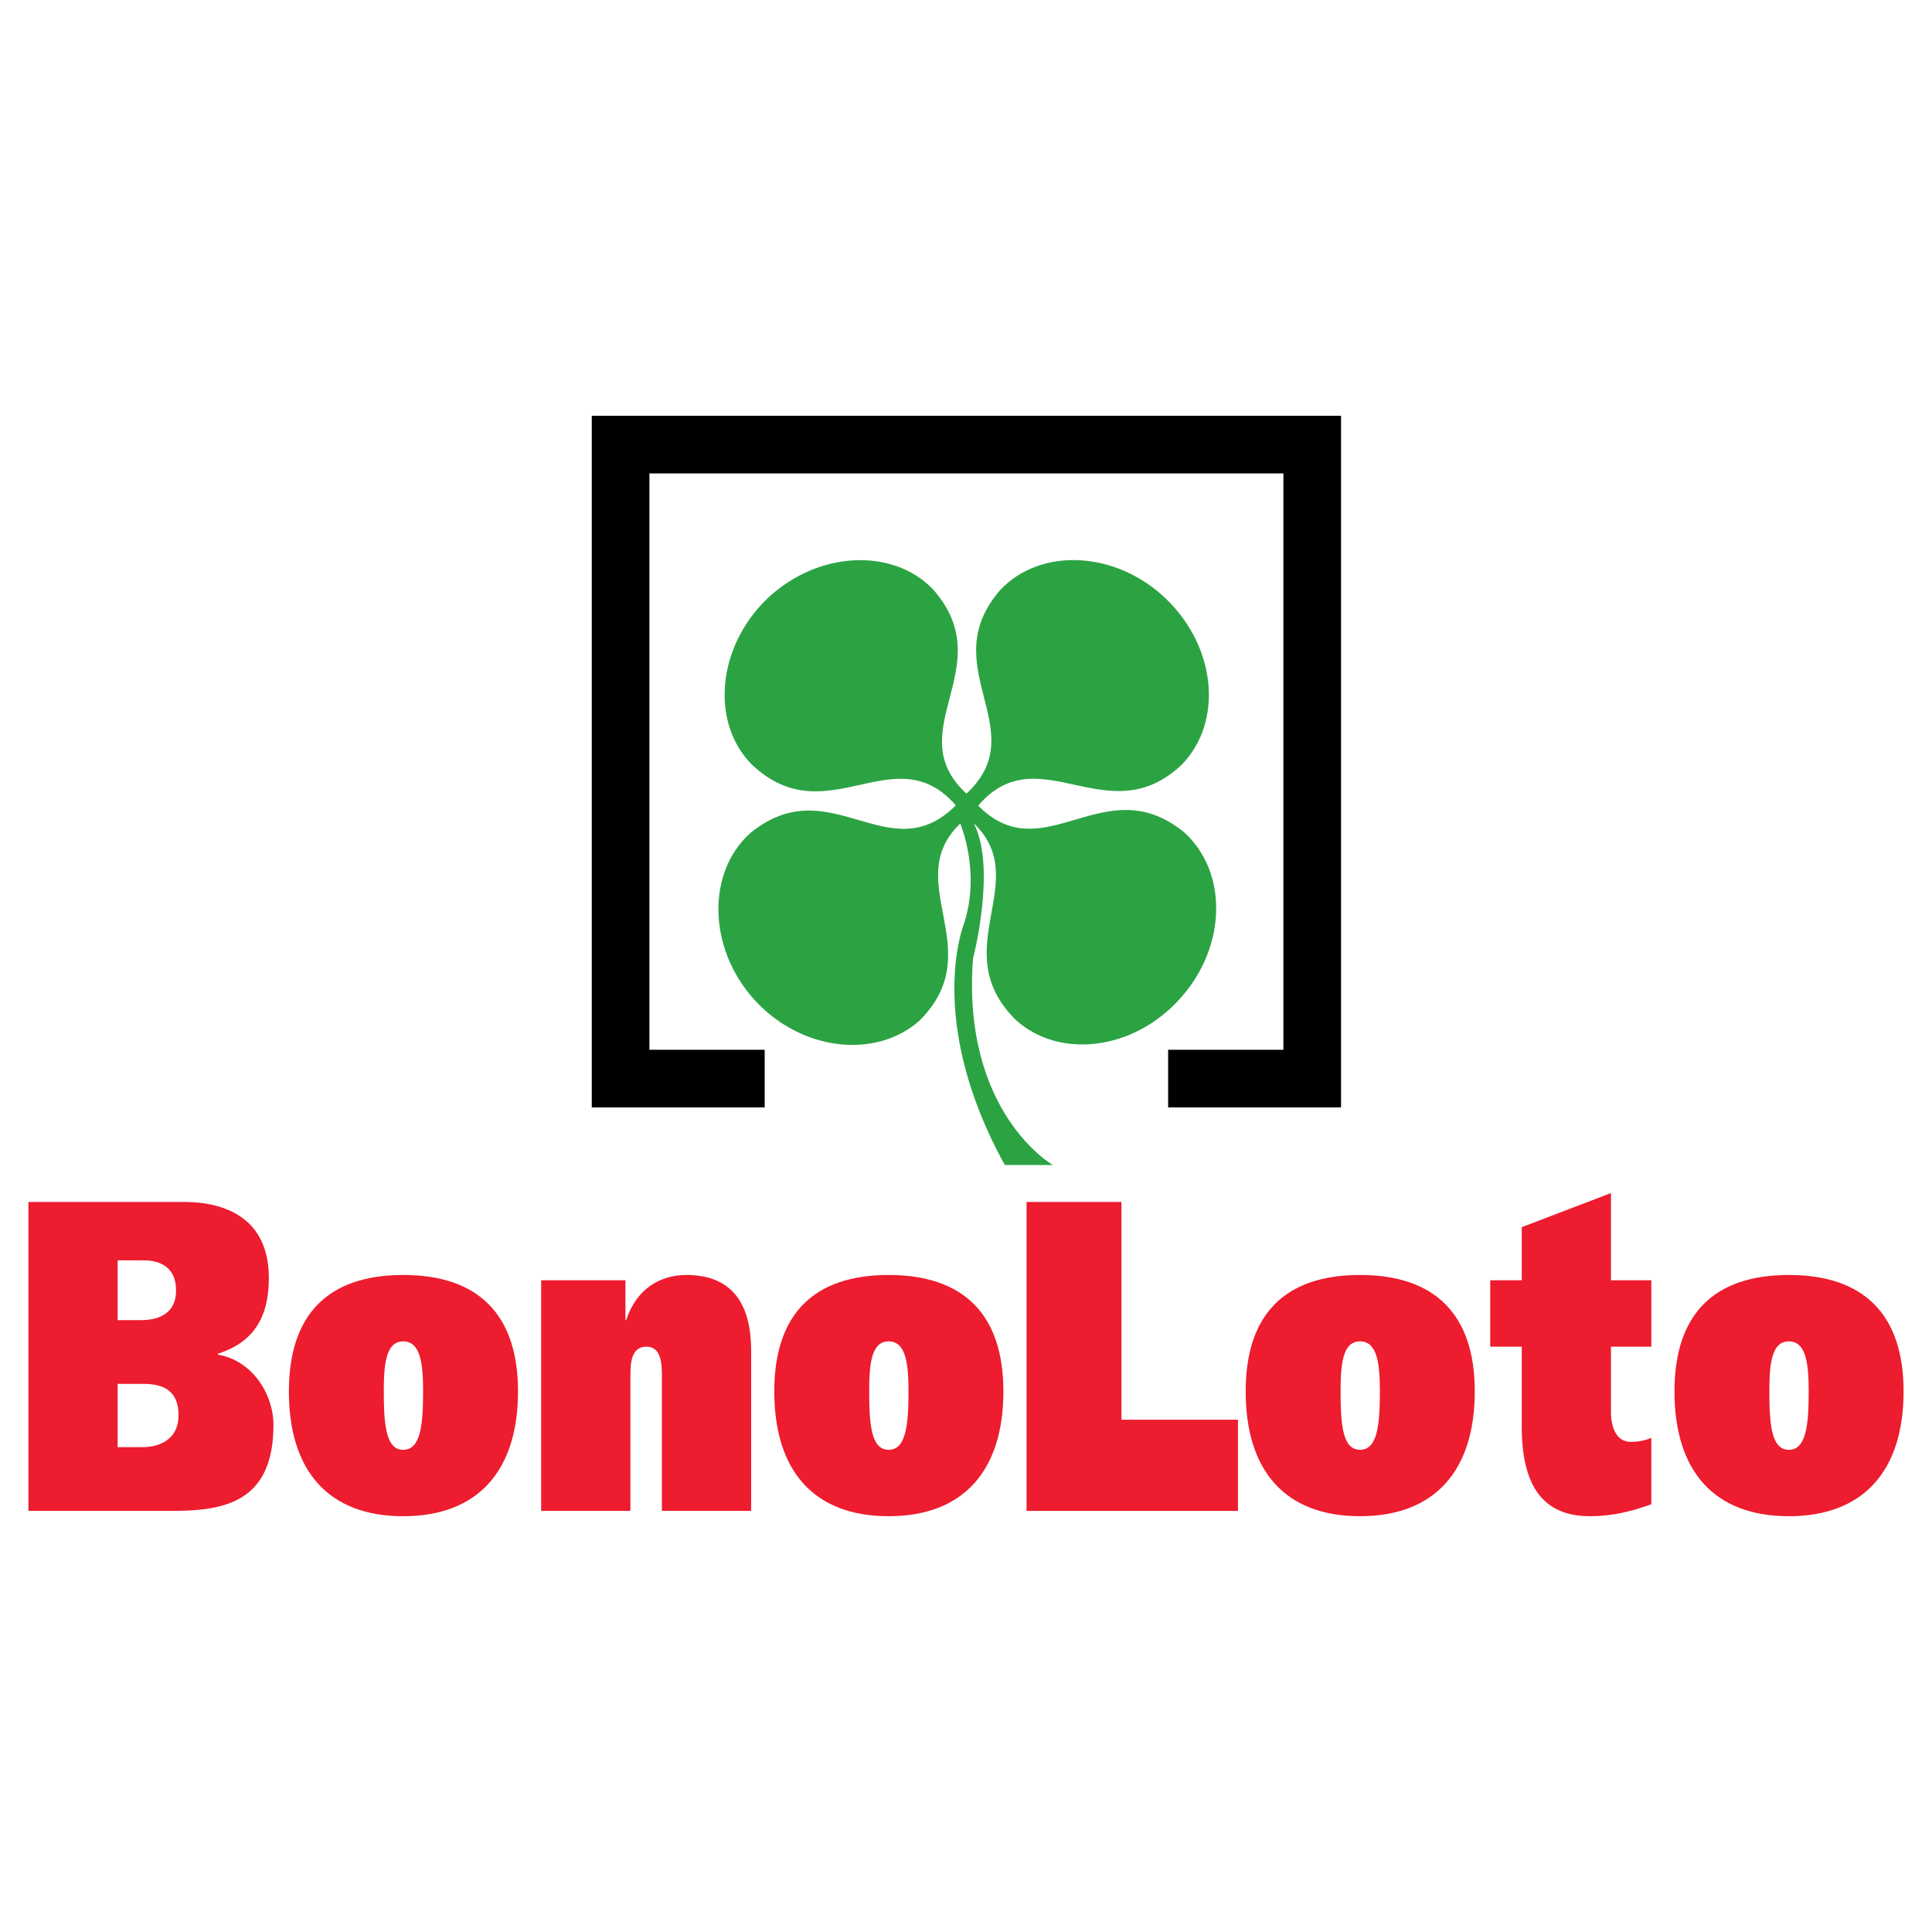
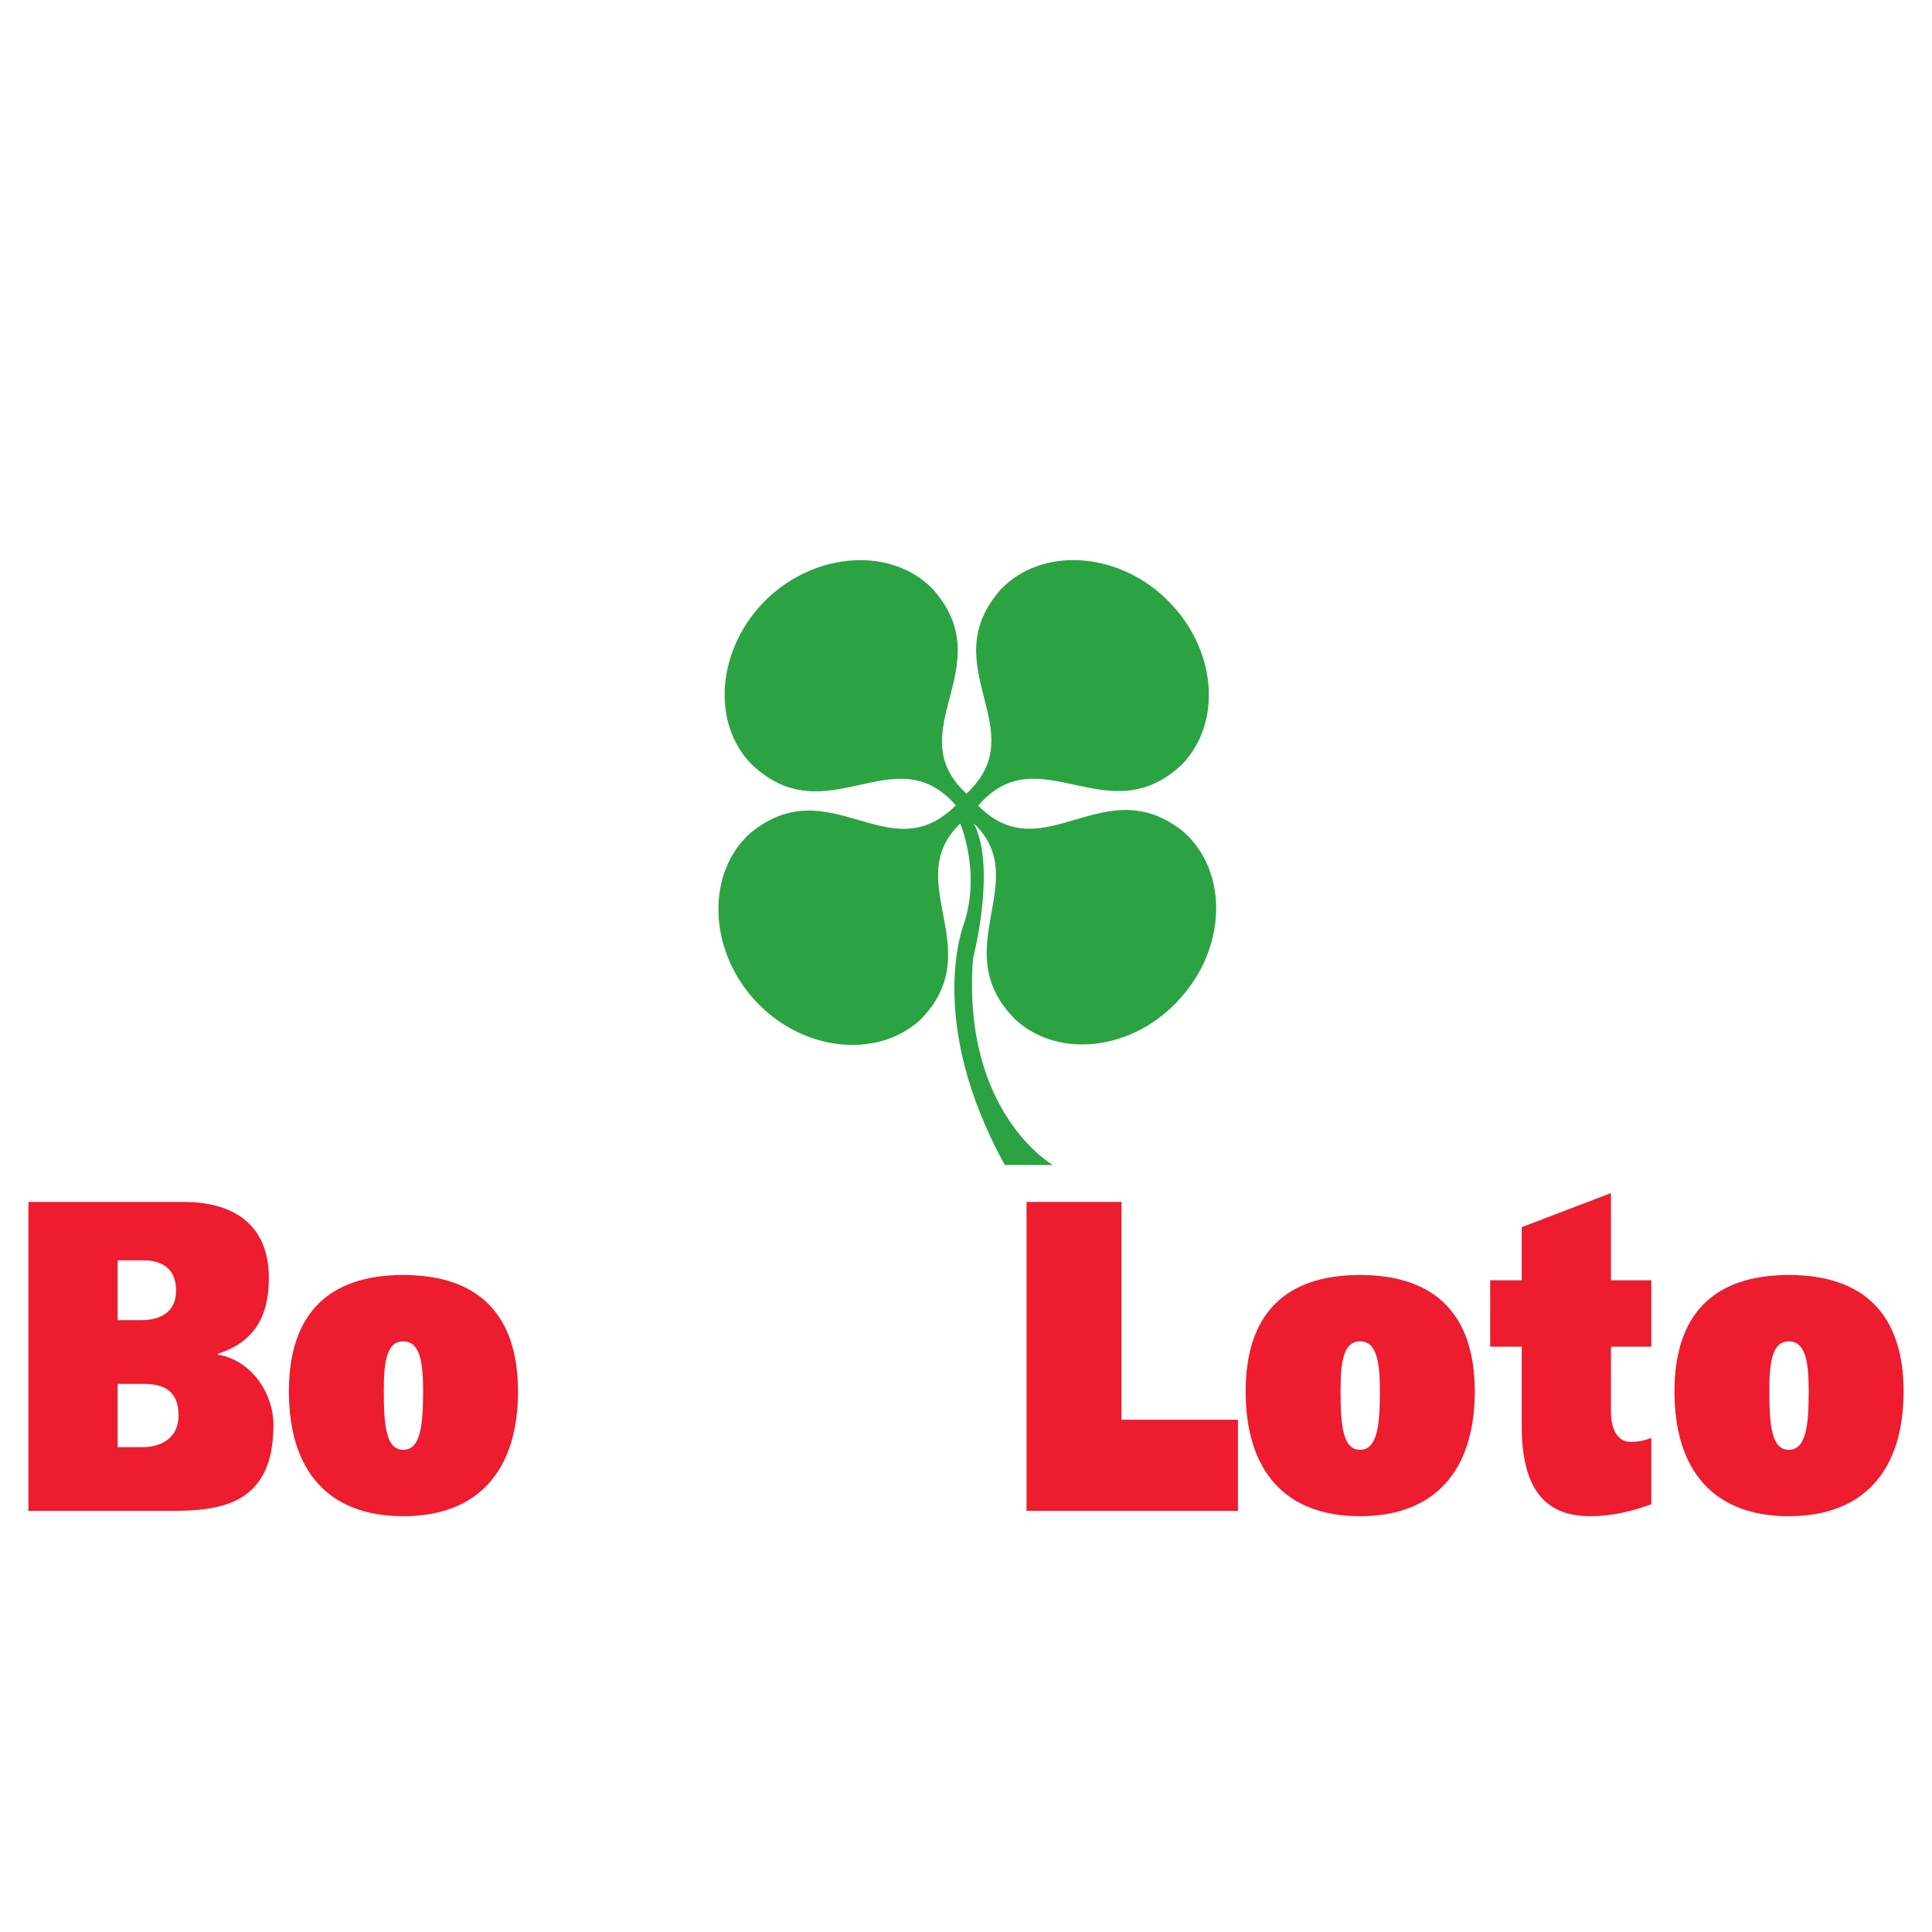
<svg xmlns="http://www.w3.org/2000/svg" version="1.0" id="Layer_1" x="0px" y="0px" width="192.756px" height="192.756px" viewBox="0 0 192.756 192.756" enable-background="new 0 0 192.756 192.756" xml:space="preserve">
  <g>
    <polygon fill-rule="evenodd" clip-rule="evenodd" fill="#FFFFFF" points="0,0 192.756,0 192.756,192.756 0,192.756 0,0  " />
    <path fill-rule="evenodd" clip-rule="evenodd" fill="#ED1C2E" d="M2.834,150.742h14.309c5.123,0,10.14-0.793,10.14-8.566   c0-3.092-2.12-6.449-5.547-7.023v-0.088c3.286-1.059,5.087-3.312,5.087-7.551c0-5.875-4.205-7.596-8.479-7.596H2.834V150.742   L2.834,150.742z M11.738,138.068h2.543c1.767,0,3.534,0.486,3.534,3.135c0,2.387-1.874,3.18-3.604,3.18h-2.473V138.068   L11.738,138.068z M11.738,125.746h2.579c1.696,0,3.25,0.707,3.25,3.004c0,2.34-1.803,2.959-3.463,2.959h-2.367V125.746   L11.738,125.746z" />
-     <path fill-rule="evenodd" clip-rule="evenodd" fill="#ED1C2E" d="M28.823,138.818c0,7.949,3.957,12.455,11.412,12.455   c7.419,0,11.447-4.506,11.447-12.455c0-7.729-4.028-11.613-11.447-11.613C32.78,127.205,28.823,131.09,28.823,138.818   L28.823,138.818z M38.291,138.818c0-2.736,0.212-4.99,1.943-4.99s1.979,2.254,1.979,4.99c0,3.357-0.248,5.83-1.979,5.83   S38.291,142.176,38.291,138.818L38.291,138.818z" />
-     <path fill-rule="evenodd" clip-rule="evenodd" fill="#ED1C2E" d="M53.991,150.742h8.903v-13.248c0-1.324,0-3.135,1.59-3.135   c1.555,0,1.555,1.811,1.555,3.135v13.248h8.903v-15.986c0-4.461-1.731-7.551-6.465-7.551c-2.508,0-4.946,1.279-6.006,4.504H62.4   v-3.975h-8.409V150.742L53.991,150.742z" />
-     <path fill-rule="evenodd" clip-rule="evenodd" fill="#ED1C2E" d="M77.251,138.818c0,7.949,3.957,12.455,11.411,12.455   c7.419,0,11.447-4.506,11.447-12.455c0-7.729-4.027-11.613-11.447-11.613C81.208,127.205,77.251,131.09,77.251,138.818   L77.251,138.818z M86.719,138.818c0-2.736,0.212-4.99,1.943-4.99s1.979,2.254,1.979,4.99c0,3.357-0.248,5.83-1.979,5.83   S86.719,142.176,86.719,138.818L86.719,138.818z" />
+     <path fill-rule="evenodd" clip-rule="evenodd" fill="#ED1C2E" d="M28.823,138.818c0,7.949,3.957,12.455,11.412,12.455   c7.419,0,11.447-4.506,11.447-12.455c0-7.729-4.028-11.613-11.447-11.613C32.78,127.205,28.823,131.09,28.823,138.818   L28.823,138.818z M38.291,138.818c0-2.736,0.212-4.99,1.943-4.99s1.979,2.254,1.979,4.99c0,3.357-0.248,5.83-1.979,5.83   S38.291,142.176,38.291,138.818L38.291,138.818" />
    <polygon fill-rule="evenodd" clip-rule="evenodd" fill="#ED1C2E" points="102.419,150.742 123.511,150.742 123.511,141.646    111.888,141.646 111.888,119.918 102.419,119.918 102.419,150.742  " />
    <path fill-rule="evenodd" clip-rule="evenodd" fill="#ED1C2E" d="M124.281,138.818c0,7.949,3.956,12.455,11.411,12.455   c7.419,0,11.446-4.506,11.446-12.455c0-7.729-4.027-11.613-11.446-11.613C128.237,127.205,124.281,131.09,124.281,138.818   L124.281,138.818z M133.749,138.818c0-2.736,0.212-4.99,1.943-4.99c1.73,0,1.979,2.254,1.979,4.99c0,3.357-0.248,5.83-1.979,5.83   C133.961,144.648,133.749,142.176,133.749,138.818L133.749,138.818z" />
    <path fill-rule="evenodd" clip-rule="evenodd" fill="#ED1C2E" d="M148.679,127.734v6.625h3.145v7.949   c0,6.094,2.226,8.965,6.818,8.965c2.19,0,4.169-0.486,6.111-1.193v-6.623c-0.636,0.264-1.271,0.396-2.084,0.396   c-1.166,0-1.943-1.061-1.943-3.004v-6.49h4.027v-6.625h-4.027v-8.701l-8.902,3.4v5.301H148.679L148.679,127.734z" />
    <path fill-rule="evenodd" clip-rule="evenodd" fill="#ED1C2E" d="M167.063,138.818c0,7.949,3.957,12.455,11.411,12.455   c7.419,0,11.446-4.506,11.446-12.455c0-7.729-4.027-11.613-11.446-11.613C171.021,127.205,167.063,131.09,167.063,138.818   L167.063,138.818z M176.531,138.818c0-2.736,0.212-4.99,1.943-4.99s1.979,2.254,1.979,4.99c0,3.357-0.247,5.83-1.979,5.83   S176.531,142.176,176.531,138.818L176.531,138.818z" />
-     <polygon fill-rule="evenodd" clip-rule="evenodd" points="128.045,47.233 128.045,104.736 116.544,104.736 116.544,110.486    133.795,110.486 133.795,41.483 59.041,41.483 59.041,110.486 76.292,110.486 76.292,104.736 64.792,104.736 64.792,47.233    128.045,47.233  " />
    <path fill-rule="evenodd" clip-rule="evenodd" fill="#2CA343" d="M97.154,82.142c2.294,4.431-0.08,13.521-0.08,13.521   c-1.125,15.366,7.969,20.573,7.969,20.573h-4.792c-8.017-14.531-4.055-24.139-4.055-24.139c1.659-5.169-0.393-9.93-0.393-9.93   c-6.041,5.793,3.012,12.651-4.085,19.682c-4.388,3.869-11.84,2.998-16.467-2.119c-4.627-5.116-4.771-12.685-0.385-16.622   c7.988-6.507,13.797,3.927,20.498-2.758c-6.151-7.048-12.854,3.018-20.357-4.073c-4.136-4.179-3.468-11.695,1.509-16.522   c4.979-4.76,12.475-5.173,16.543-0.992c6.908,7.777-3.448,14.126,3.364,20.418c6.841-6.35-3.351-12.645,3.397-20.344   c4.042-4.268,11.554-3.871,16.512,0.901c5.027,4.838,5.709,12.261,1.6,16.531c-7.437,7.037-14.252-2.972-20.336,4.107   c6.549,6.635,12.568-3.823,20.533,2.649c4.401,3.972,4.273,11.41-0.359,16.568c-4.632,5.227-12.119,6.113-16.453,2.139   C94.285,94.703,103.146,87.909,97.154,82.142L97.154,82.142z" />
  </g>
</svg>